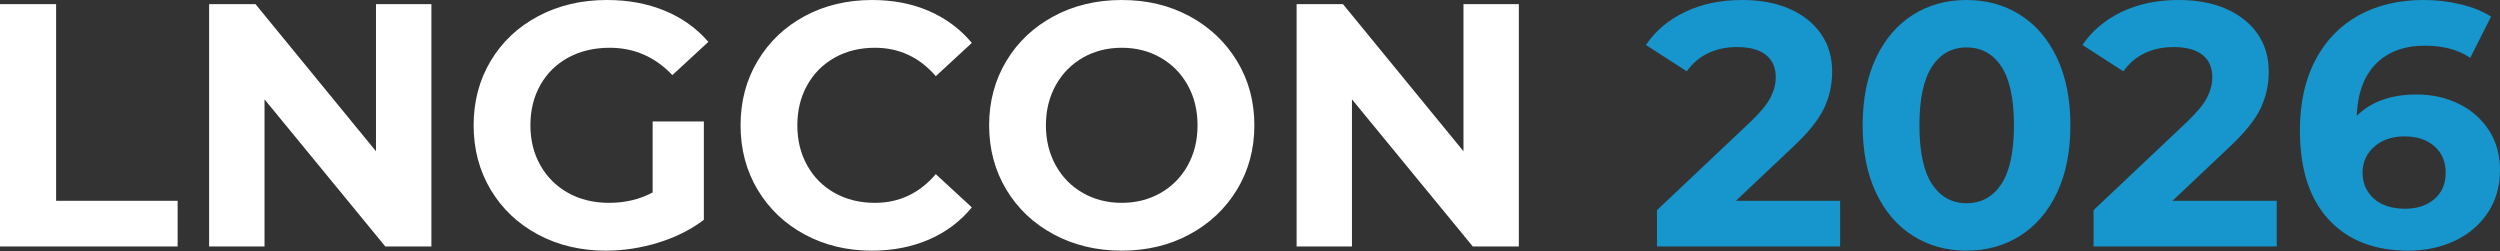
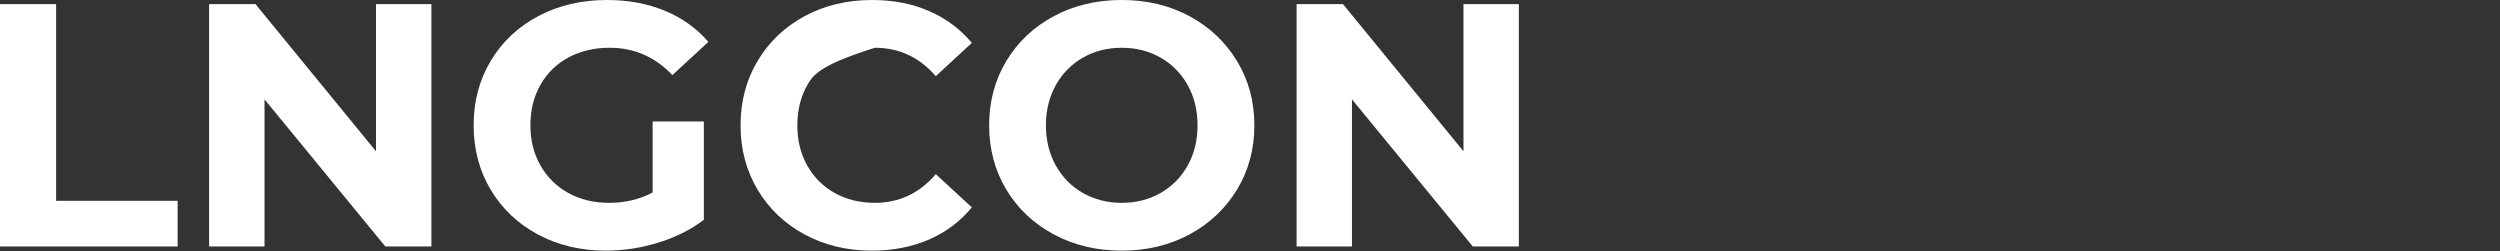
<svg xmlns="http://www.w3.org/2000/svg" width="478" height="48" viewBox="0 0 478 48" fill="none">
  <rect x="0" y="0" width="478" height="48" fill="#333333" stroke="none" />
-   <path d="M0 0.794H10.728V38.387H33.964V47.13H0V0.794ZM82.483 0.794V47.13H73.677L50.576 18.995V47.13H39.983V0.794H48.853L71.89 28.921V0.794H82.483ZM124.785 23.227H134.576V42.032C132.067 43.93 129.152 45.383 125.841 46.399C122.53 47.416 119.202 47.924 115.843 47.924C111.039 47.924 106.711 46.9 102.868 44.843C99.032 42.794 96.022 39.943 93.839 36.306C91.655 32.661 90.559 28.548 90.559 23.958C90.559 19.368 91.655 15.255 93.839 11.618C96.022 7.973 99.056 5.13 102.939 3.073C106.822 1.024 111.19 0 116.042 0C120.108 0 123.792 0.683 127.104 2.049C130.407 3.415 133.186 5.4 135.442 8.005L128.557 14.357C125.245 10.871 121.251 9.132 116.574 9.132C113.62 9.132 110.991 9.752 108.696 10.982C106.401 12.221 104.615 13.96 103.336 16.215C102.058 18.463 101.414 21.044 101.414 23.958C101.414 26.825 102.058 29.39 103.336 31.637C104.615 33.892 106.393 35.647 108.665 36.902C110.936 38.157 113.532 38.784 116.439 38.784C119.528 38.784 122.307 38.125 124.785 36.799V23.227ZM166.681 47.924C161.964 47.924 157.692 46.9 153.873 44.843C150.061 42.794 147.059 39.943 144.875 36.306C142.692 32.661 141.596 28.548 141.596 23.958C141.596 19.368 142.692 15.255 144.875 11.618C147.059 7.973 150.061 5.13 153.873 3.073C157.692 1.024 161.98 0 166.753 0C170.763 0 174.4 0.707 177.64 2.112C180.88 3.526 183.612 5.559 185.811 8.203L178.926 14.564C175.798 10.943 171.915 9.132 167.277 9.132C164.41 9.132 161.853 9.759 159.598 11.014C157.351 12.277 155.596 14.032 154.341 16.279C153.079 18.534 152.451 21.091 152.451 23.958C152.451 26.825 153.079 29.39 154.341 31.637C155.596 33.892 157.351 35.647 159.598 36.902C161.853 38.157 164.41 38.784 167.277 38.784C171.915 38.784 175.798 36.957 178.926 33.297L185.811 39.649C183.612 42.341 180.872 44.39 177.608 45.804C174.344 47.217 170.7 47.924 166.681 47.924ZM214.478 47.924C209.666 47.924 205.33 46.884 201.471 44.811C197.612 42.738 194.586 39.88 192.402 36.243C190.219 32.598 189.123 28.508 189.123 23.958C189.123 19.416 190.219 15.318 192.402 11.681C194.586 8.036 197.612 5.185 201.471 3.105C205.33 1.032 209.666 0 214.478 0C219.29 0 223.61 1.032 227.454 3.105C231.289 5.185 234.315 8.036 236.522 11.681C238.73 15.318 239.834 19.416 239.834 23.958C239.834 28.508 238.73 32.598 236.522 36.243C234.315 39.88 231.289 42.738 227.454 44.811C223.61 46.884 219.29 47.924 214.478 47.924ZM214.478 38.784C217.218 38.784 219.688 38.157 221.895 36.902C224.095 35.647 225.834 33.892 227.089 31.637C228.343 29.39 228.971 26.825 228.971 23.958C228.971 21.091 228.343 18.534 227.089 16.279C225.834 14.032 224.095 12.277 221.895 11.014C219.688 9.759 217.218 9.132 214.478 9.132C211.739 9.132 209.269 9.759 207.061 11.014C204.854 12.277 203.123 14.032 201.868 16.279C200.613 18.534 199.978 21.091 199.978 23.958C199.978 26.825 200.613 29.39 201.868 31.637C203.123 33.892 204.854 35.647 207.061 36.902C209.269 38.157 211.739 38.784 214.478 38.784ZM290.402 0.794V47.13H281.603L258.495 18.995V47.13H247.91V0.794H256.78L279.817 28.921V0.794H290.402Z" fill="white" />
-   <path d="M351.834 38.387V47.13H316.814V40.181L334.689 23.299C336.587 21.488 337.865 19.932 338.532 18.63C339.191 17.327 339.525 16.041 339.525 14.762C339.525 12.904 338.89 11.483 337.635 10.49C336.38 9.497 334.538 8.997 332.108 8.997C330.075 8.997 328.249 9.386 326.613 10.156C324.985 10.927 323.611 12.086 322.507 13.635L314.701 8.6C316.504 5.908 318.997 3.804 322.182 2.279C325.358 0.754 328.995 0 333.101 0C336.547 0 339.557 0.556 342.138 1.683C344.718 2.811 346.727 4.399 348.157 6.448C349.594 8.505 350.309 10.919 350.309 13.698C350.309 16.215 349.785 18.574 348.721 20.782C347.664 22.989 345.616 25.506 342.566 28.326L331.91 38.387H351.834ZM375.998 47.924C372.154 47.924 368.74 46.971 365.738 45.073C362.736 43.175 360.386 40.428 358.687 36.838C356.987 33.241 356.138 28.945 356.138 23.958C356.138 18.971 356.987 14.683 358.687 11.086C360.386 7.488 362.736 4.741 365.738 2.843C368.74 0.945 372.154 0 375.998 0C379.833 0 383.256 0.945 386.258 2.843C389.259 4.741 391.61 7.488 393.309 11.086C395.009 14.683 395.858 18.971 395.858 23.958C395.858 28.945 395.009 33.241 393.309 36.838C391.61 40.428 389.259 43.175 386.258 45.073C383.256 46.971 379.833 47.924 375.998 47.924ZM375.998 38.855C378.817 38.855 381.04 37.64 382.652 35.21C384.257 32.788 385.067 29.032 385.067 23.958C385.067 18.884 384.257 15.136 382.652 12.706C381.04 10.276 378.817 9.069 375.998 9.069C373.219 9.069 371.019 10.276 369.407 12.706C367.803 15.136 366.993 18.884 366.993 23.958C366.993 29.032 367.803 32.788 369.407 35.21C371.019 37.64 373.219 38.855 375.998 38.855ZM435.309 38.387V47.13H400.289V40.181L418.165 23.299C420.062 21.488 421.341 19.932 422 18.63C422.667 17.327 422.993 16.041 422.993 14.762C422.993 12.904 422.365 11.483 421.111 10.49C419.848 9.497 418.006 8.997 415.584 8.997C413.551 8.997 411.717 9.386 410.089 10.156C408.453 10.927 407.087 12.086 405.983 13.635L398.169 8.6C399.98 5.908 402.473 3.804 405.65 2.279C408.834 0.754 412.471 0 416.576 0C420.015 0 423.024 0.556 425.613 1.683C428.194 2.811 430.195 4.399 431.633 6.448C433.07 8.505 433.785 10.919 433.785 13.698C433.785 16.215 433.253 18.574 432.196 20.782C431.14 22.989 429.083 25.506 426.042 28.326L415.385 38.387H435.309ZM462.054 18.066C465.009 18.066 467.7 18.661 470.122 19.852C472.552 21.044 474.474 22.735 475.888 24.919C477.301 27.103 478 29.628 478 32.502C478 35.592 477.23 38.299 475.689 40.642C474.141 42.977 472.036 44.779 469.368 46.034C466.692 47.297 463.73 47.924 460.458 47.924C453.971 47.924 448.896 45.939 445.235 41.968C441.575 37.998 439.74 32.32 439.74 24.951C439.74 19.702 440.733 15.199 442.718 11.451C444.703 7.695 447.475 4.852 451.032 2.906C454.582 0.969 458.695 0 463.373 0C465.842 0 468.217 0.27 470.488 0.826C472.767 1.374 474.697 2.16 476.285 3.176L472.314 11.054C470.019 9.505 467.129 8.735 463.643 8.735C459.712 8.735 456.599 9.879 454.304 12.174C452.009 14.469 450.778 17.804 450.596 22.171C453.335 19.439 457.155 18.066 462.054 18.066ZM459.863 39.911C462.158 39.911 464.024 39.292 465.461 38.061C466.891 36.822 467.613 35.147 467.613 33.027C467.613 30.914 466.891 29.223 465.461 27.968C464.024 26.706 462.118 26.078 459.736 26.078C457.393 26.078 455.471 26.729 453.971 28.032C452.478 29.334 451.723 31.002 451.723 33.027C451.723 35.059 452.454 36.711 453.907 37.998C455.368 39.276 457.353 39.911 459.863 39.911Z" fill="#1696CC" />
+   <path d="M0 0.794H10.728V38.387H33.964V47.13H0V0.794ZM82.483 0.794V47.13H73.677L50.576 18.995V47.13H39.983V0.794H48.853L71.89 28.921V0.794H82.483ZM124.785 23.227H134.576V42.032C132.067 43.93 129.152 45.383 125.841 46.399C122.53 47.416 119.202 47.924 115.843 47.924C111.039 47.924 106.711 46.9 102.868 44.843C99.032 42.794 96.022 39.943 93.839 36.306C91.655 32.661 90.559 28.548 90.559 23.958C90.559 19.368 91.655 15.255 93.839 11.618C96.022 7.973 99.056 5.13 102.939 3.073C106.822 1.024 111.19 0 116.042 0C120.108 0 123.792 0.683 127.104 2.049C130.407 3.415 133.186 5.4 135.442 8.005L128.557 14.357C125.245 10.871 121.251 9.132 116.574 9.132C113.62 9.132 110.991 9.752 108.696 10.982C106.401 12.221 104.615 13.96 103.336 16.215C102.058 18.463 101.414 21.044 101.414 23.958C101.414 26.825 102.058 29.39 103.336 31.637C104.615 33.892 106.393 35.647 108.665 36.902C110.936 38.157 113.532 38.784 116.439 38.784C119.528 38.784 122.307 38.125 124.785 36.799V23.227ZM166.681 47.924C161.964 47.924 157.692 46.9 153.873 44.843C150.061 42.794 147.059 39.943 144.875 36.306C142.692 32.661 141.596 28.548 141.596 23.958C141.596 19.368 142.692 15.255 144.875 11.618C147.059 7.973 150.061 5.13 153.873 3.073C157.692 1.024 161.98 0 166.753 0C170.763 0 174.4 0.707 177.64 2.112C180.88 3.526 183.612 5.559 185.811 8.203L178.926 14.564C175.798 10.943 171.915 9.132 167.277 9.132C157.351 12.277 155.596 14.032 154.341 16.279C153.079 18.534 152.451 21.091 152.451 23.958C152.451 26.825 153.079 29.39 154.341 31.637C155.596 33.892 157.351 35.647 159.598 36.902C161.853 38.157 164.41 38.784 167.277 38.784C171.915 38.784 175.798 36.957 178.926 33.297L185.811 39.649C183.612 42.341 180.872 44.39 177.608 45.804C174.344 47.217 170.7 47.924 166.681 47.924ZM214.478 47.924C209.666 47.924 205.33 46.884 201.471 44.811C197.612 42.738 194.586 39.88 192.402 36.243C190.219 32.598 189.123 28.508 189.123 23.958C189.123 19.416 190.219 15.318 192.402 11.681C194.586 8.036 197.612 5.185 201.471 3.105C205.33 1.032 209.666 0 214.478 0C219.29 0 223.61 1.032 227.454 3.105C231.289 5.185 234.315 8.036 236.522 11.681C238.73 15.318 239.834 19.416 239.834 23.958C239.834 28.508 238.73 32.598 236.522 36.243C234.315 39.88 231.289 42.738 227.454 44.811C223.61 46.884 219.29 47.924 214.478 47.924ZM214.478 38.784C217.218 38.784 219.688 38.157 221.895 36.902C224.095 35.647 225.834 33.892 227.089 31.637C228.343 29.39 228.971 26.825 228.971 23.958C228.971 21.091 228.343 18.534 227.089 16.279C225.834 14.032 224.095 12.277 221.895 11.014C219.688 9.759 217.218 9.132 214.478 9.132C211.739 9.132 209.269 9.759 207.061 11.014C204.854 12.277 203.123 14.032 201.868 16.279C200.613 18.534 199.978 21.091 199.978 23.958C199.978 26.825 200.613 29.39 201.868 31.637C203.123 33.892 204.854 35.647 207.061 36.902C209.269 38.157 211.739 38.784 214.478 38.784ZM290.402 0.794V47.13H281.603L258.495 18.995V47.13H247.91V0.794H256.78L279.817 28.921V0.794H290.402Z" fill="white" />
</svg>